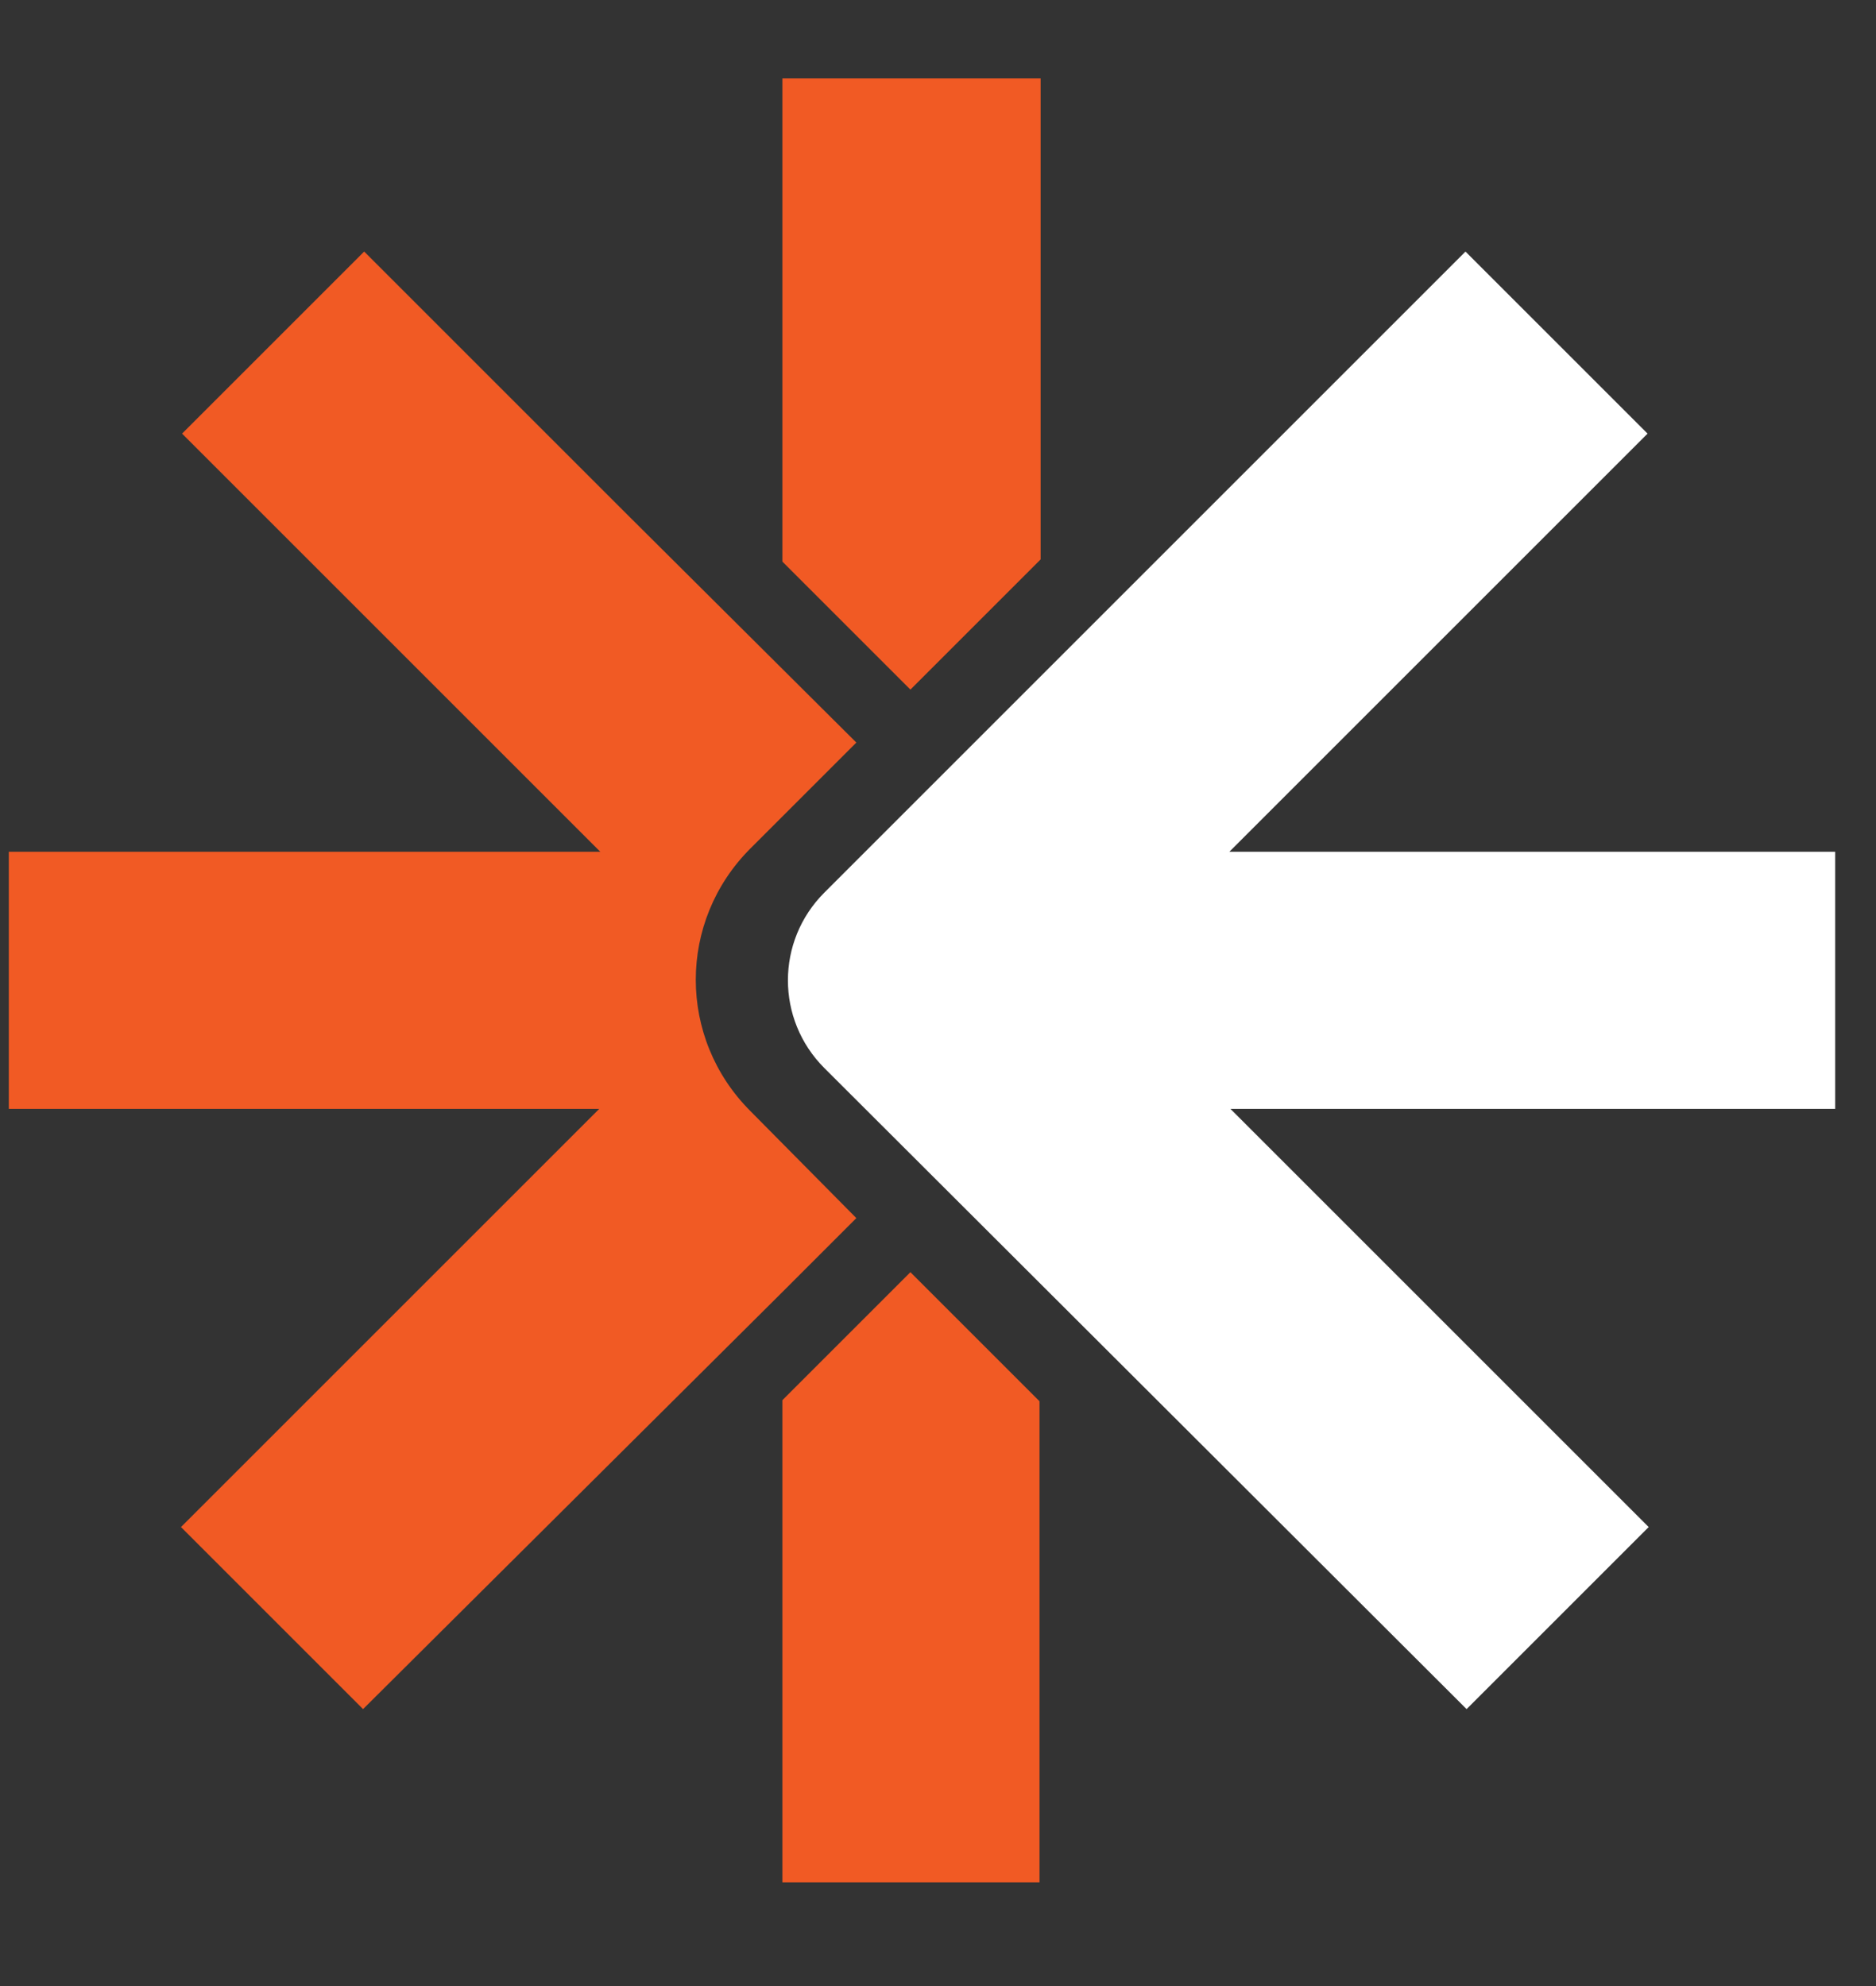
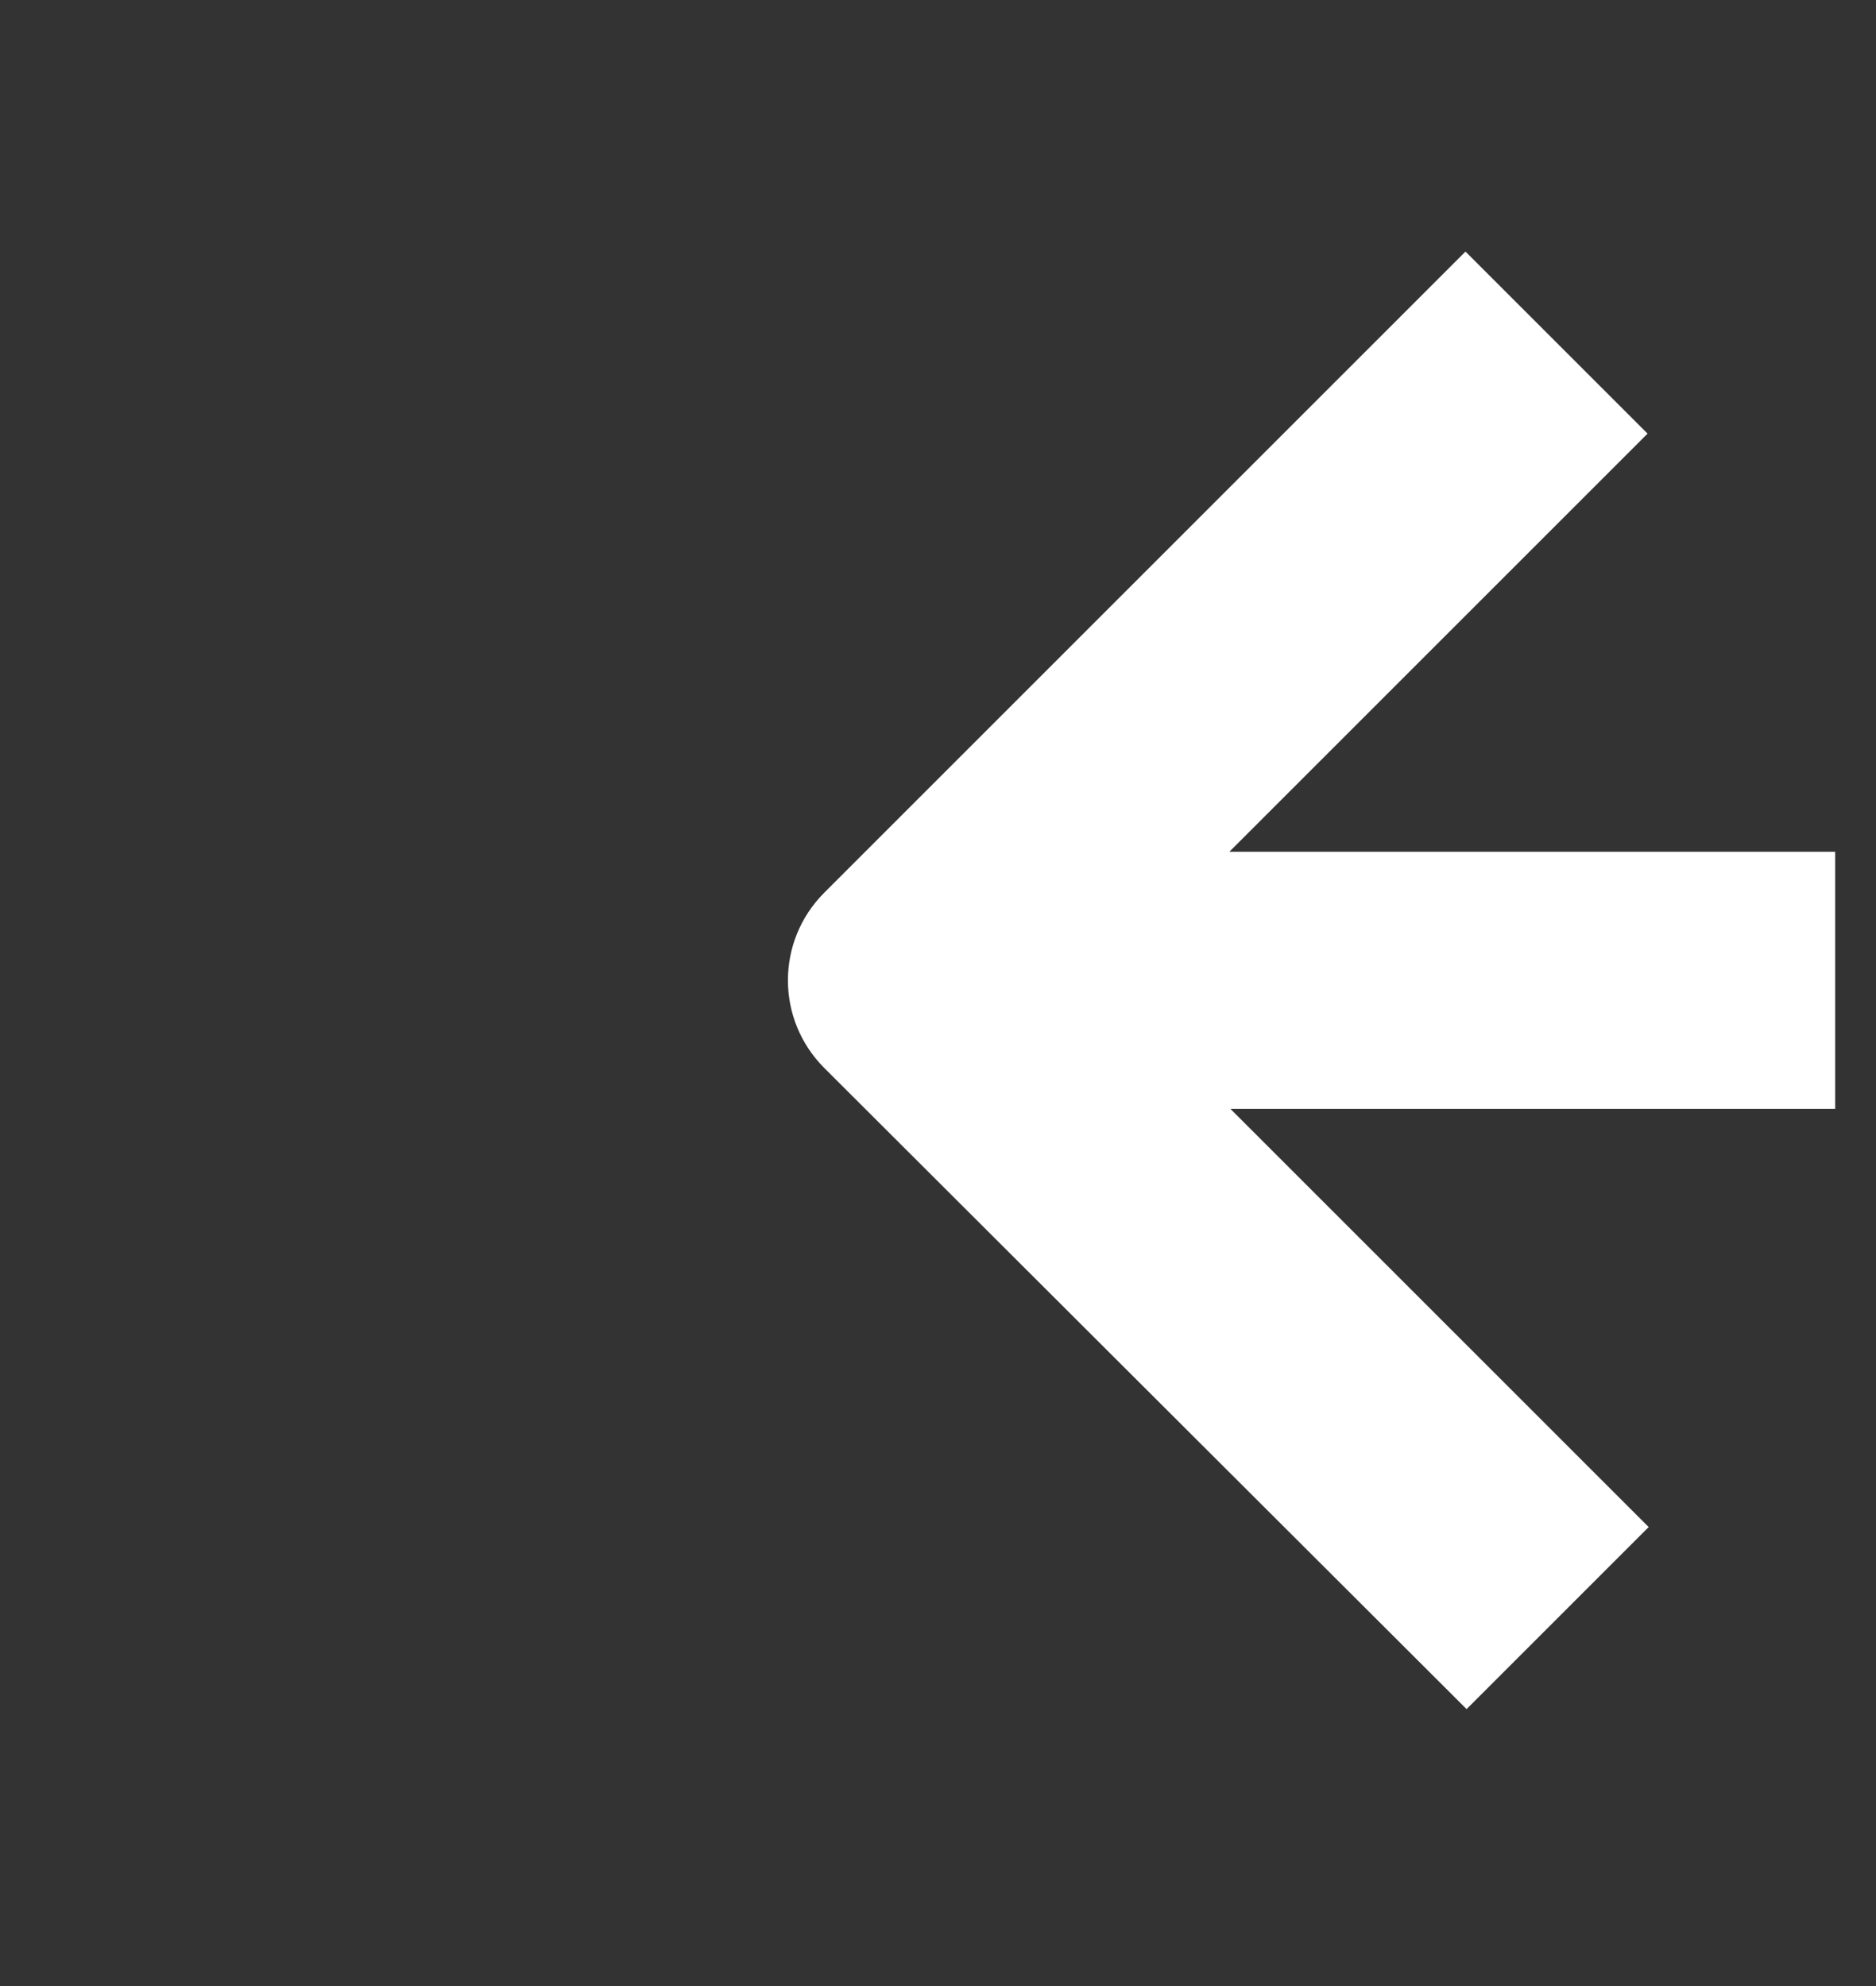
<svg xmlns="http://www.w3.org/2000/svg" width="17" height="18" viewBox="0 0 17 18" fill="none">
  <rect x="0" y="0" width="17" height="18" fill="#333333" stroke="none" />
  <path d="M16.62 7.72H11.14L14.93 3.93L13.28 2.28L7.47 8.09C7.03 8.53 7.03 9.24 7.47 9.68L13.29 15.49L14.94 13.84L11.15 10.05H16.63V7.72H16.62Z" fill="white" />
-   <path d="M7.09 11.71L7.76 11.04L6.8 10.07C6.14 9.41 6.14 8.35 6.8 7.69L7.76 6.73L5.64 4.62L3.3 2.28L1.65 3.93L5.44 7.72H0.08V10.05H5.43L1.64 13.84L3.29 15.49L7.09 11.71ZM7.09 0.71V5.09L8.25 6.25L9.43 5.07V0.71H7.09ZM7.09 12.69V17.06H9.42V12.7L8.25 11.53L7.09 12.69Z" fill="#F15A24" />
</svg>